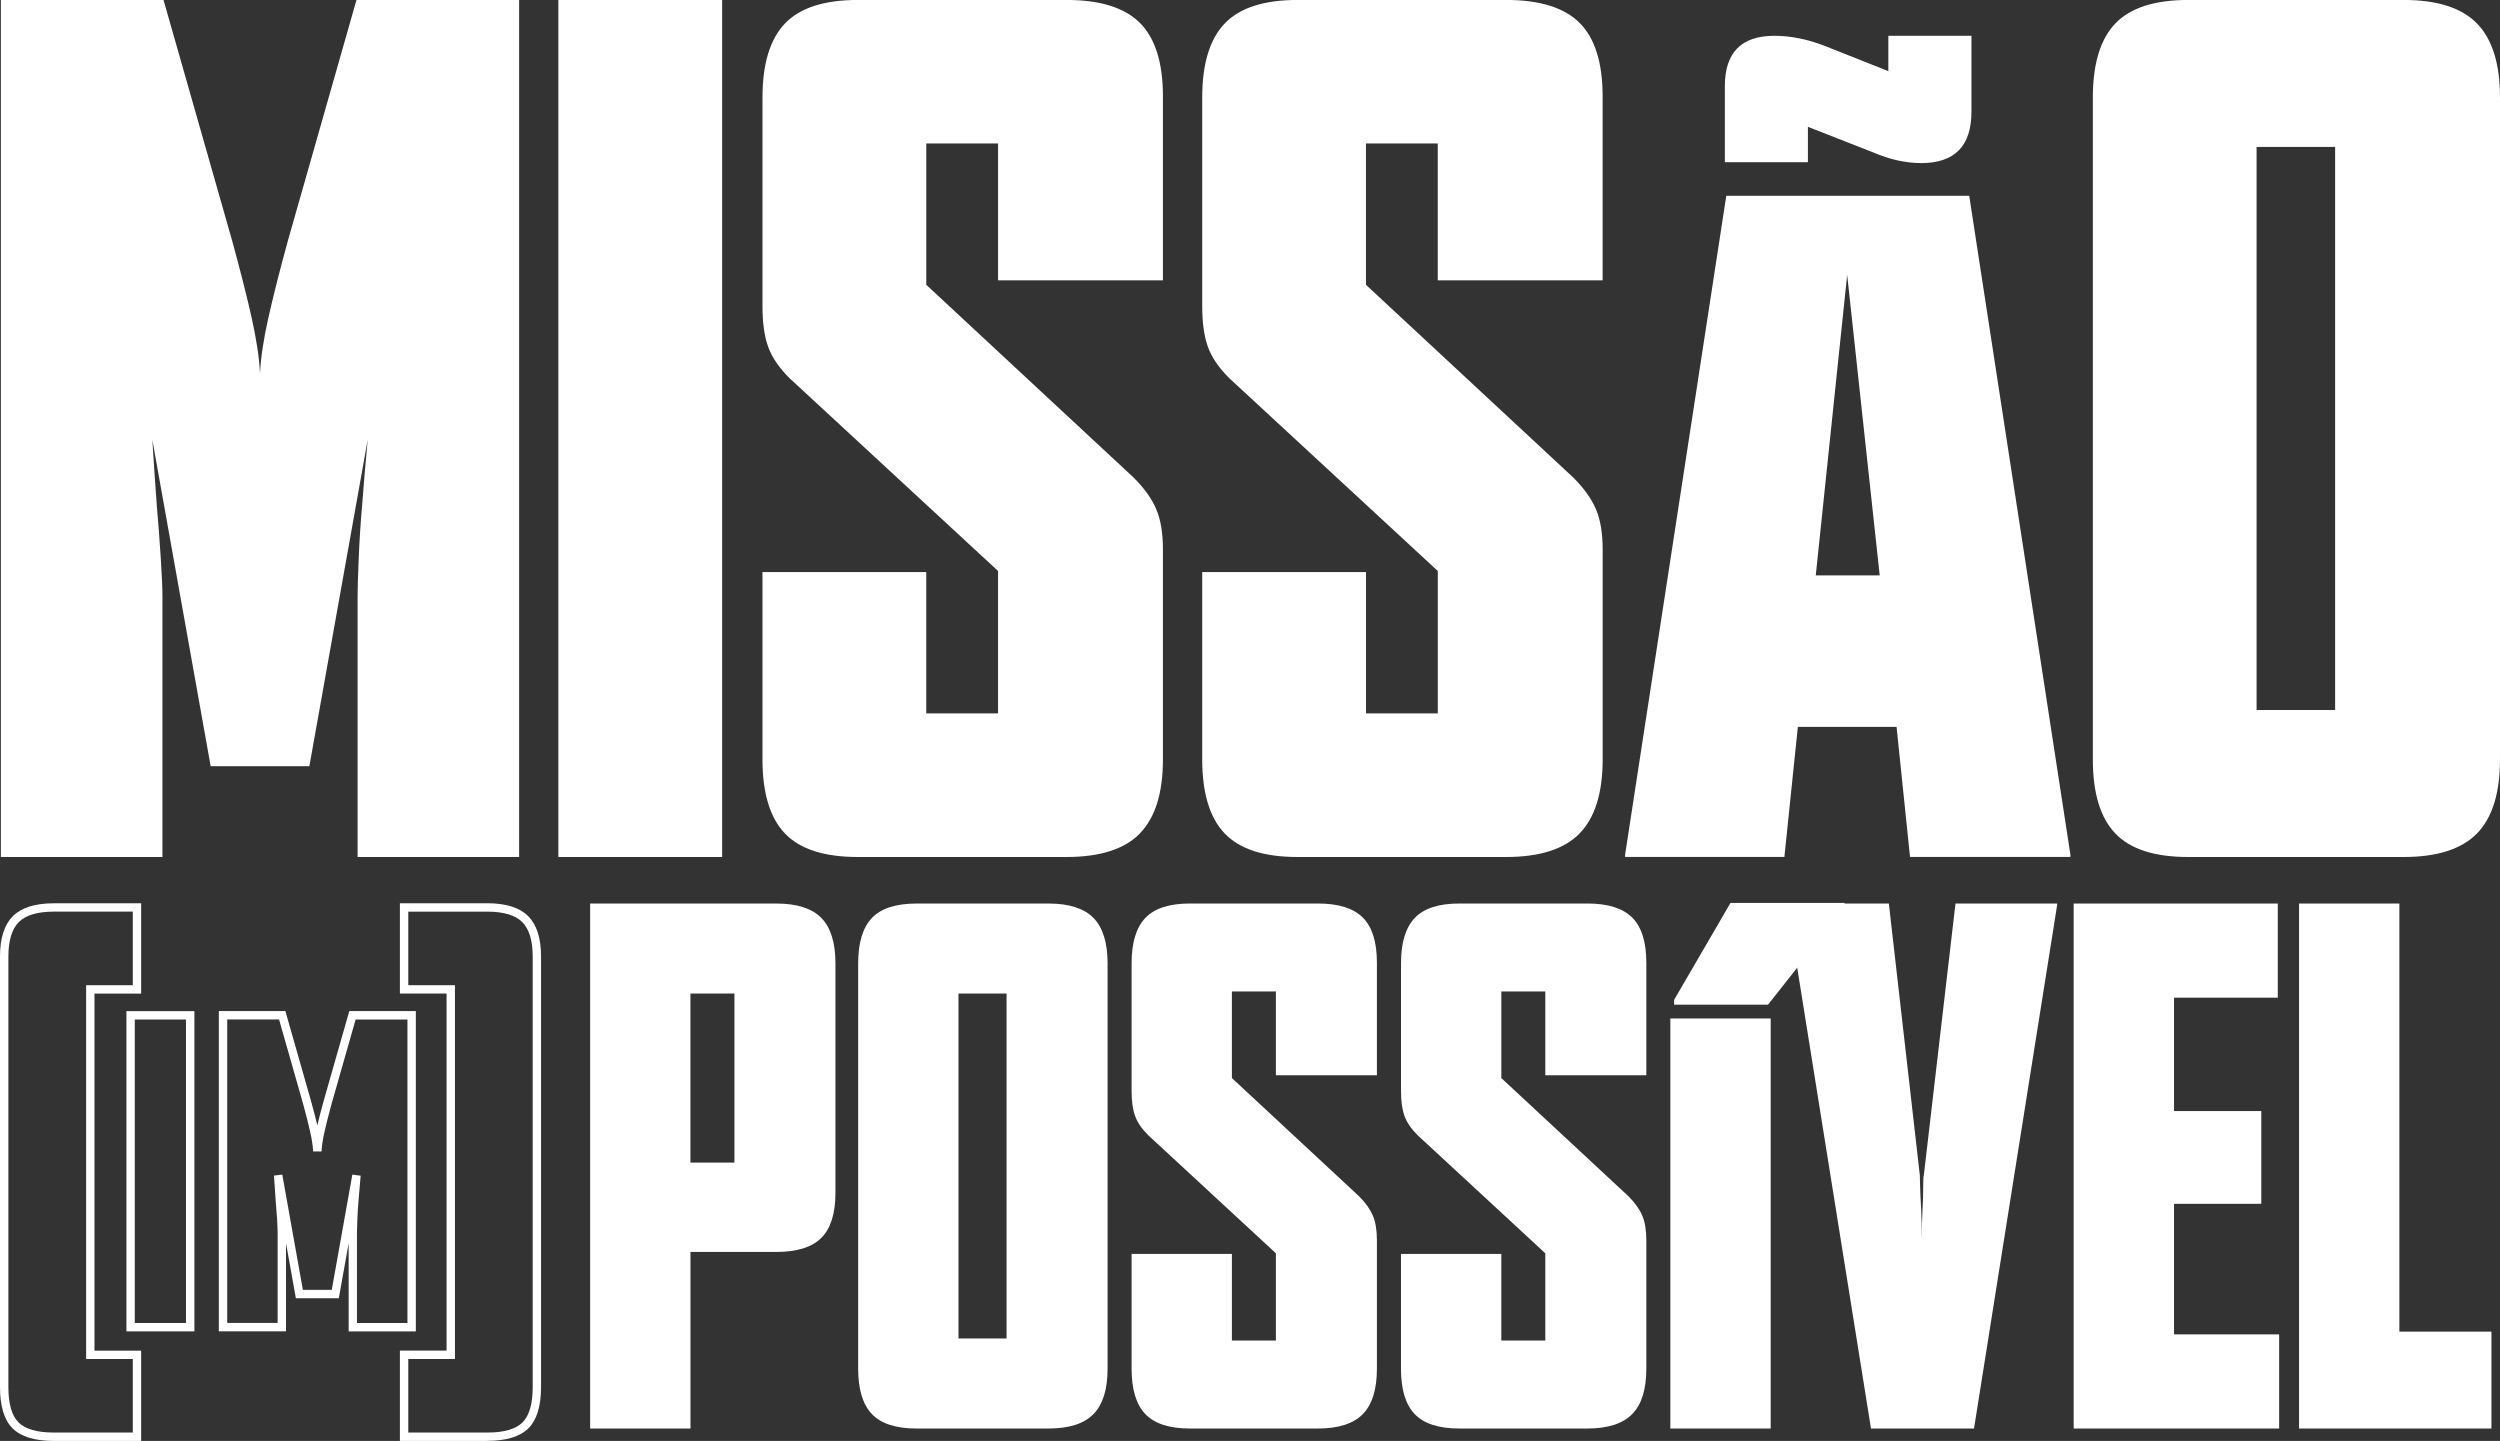
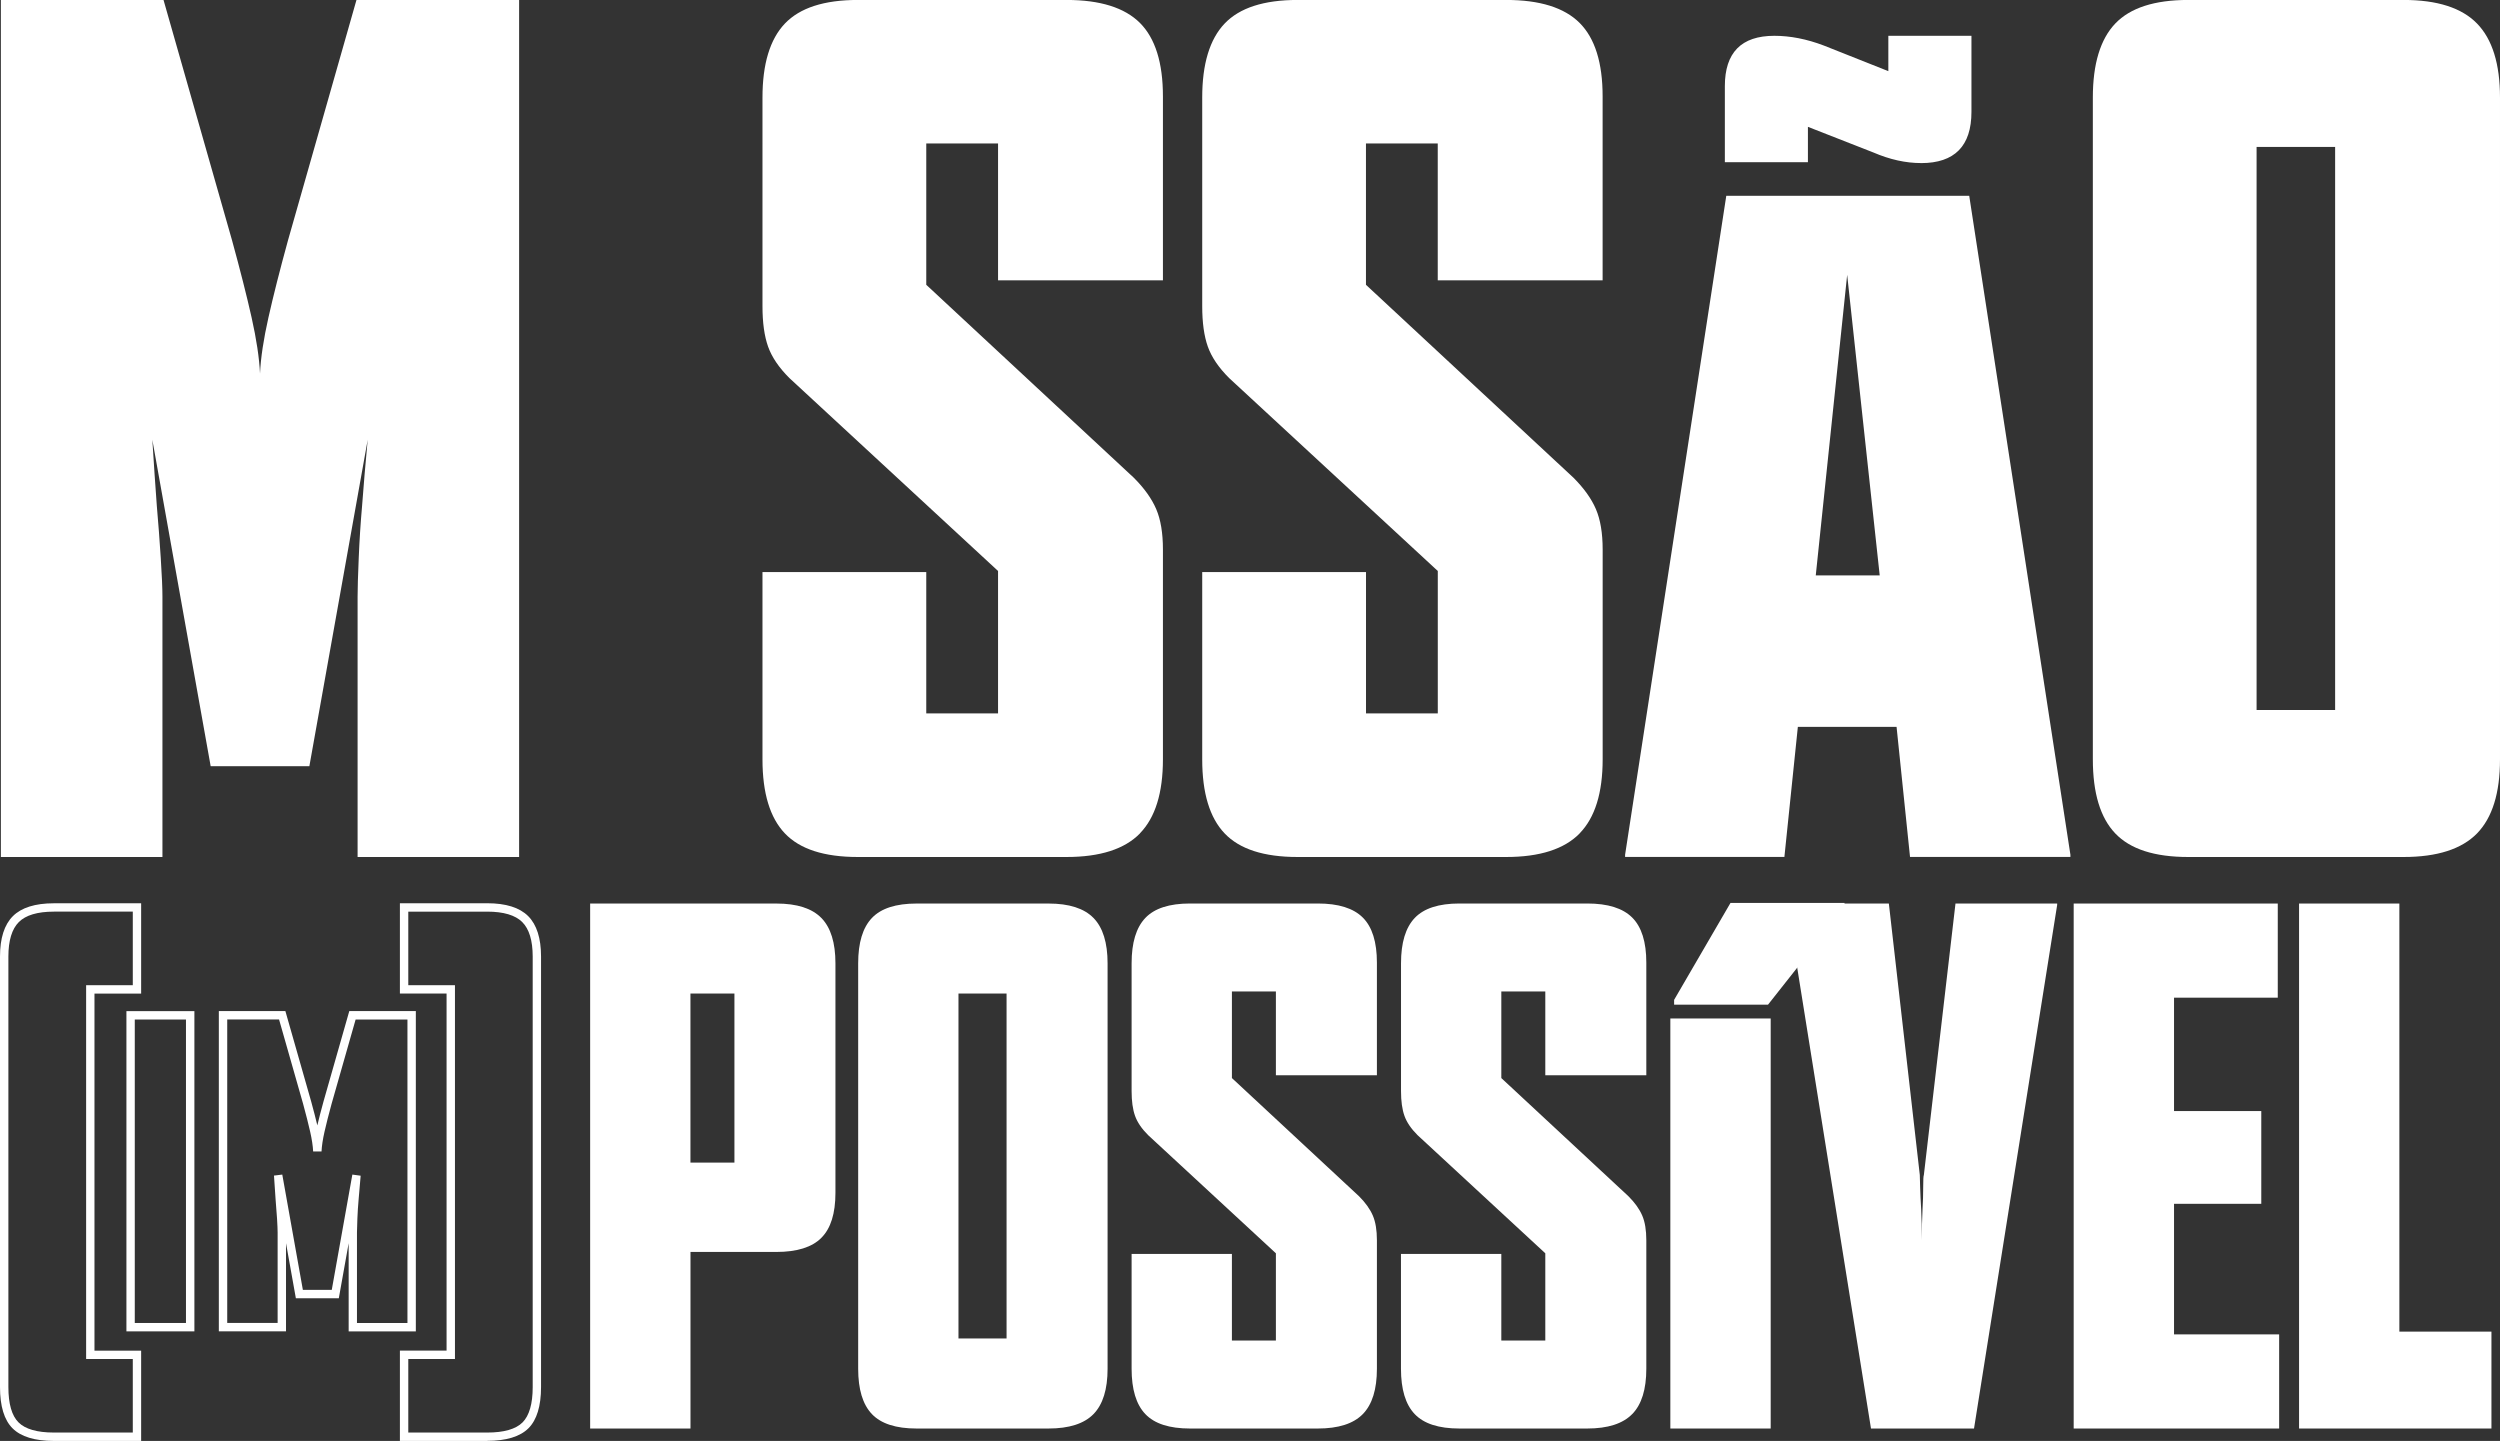
<svg xmlns="http://www.w3.org/2000/svg" id="Camada_1" viewBox="0 0 596.21 343.64">
  <rect x="0" y="0" width="596.21" height="343.64" fill="#333333" stroke="none" />
  <defs>
    <style>
      .cls-1 {
        fill: #fff;
      }
    </style>
  </defs>
  <path class="cls-1" d="M85.28,204.38v-62.06c0-1.96.09-5.04.27-9.23.17-4.19.44-8.33.8-12.44.36-4.82.8-10.07,1.34-15.78l-13.91,77.85h-23.54l-13.91-77.85c.36,5.71.71,10.97,1.07,15.78.36,4.1.67,8.25.94,12.44.27,4.19.4,7.27.4,9.23v62.06H.21V0h38.79l16.32,57.25c1.96,7.14,3.52,13.29,4.68,18.46,1.16,5.18,1.83,9.63,2.01,13.38.17-3.75.84-8.2,2.01-13.38,1.16-5.17,2.72-11.32,4.68-18.46L85.01,0h38.79v204.38h-38.52Z" />
-   <path class="cls-1" d="M133.16,204.38V0h39.06v204.38h-39.06Z" />
  <path class="cls-1" d="M271.86,198.76c-3.66,3.74-9.49,5.62-17.52,5.62h-49.76c-8.03,0-13.82-1.87-17.39-5.62-3.57-3.74-5.35-9.63-5.35-17.66v-44.67h39.06v33.71h17.12v-33.97l-49.76-46.01c-2.5-2.49-4.19-4.99-5.08-7.49-.89-2.5-1.34-5.71-1.34-9.63V23.27c0-8.03,1.78-13.91,5.35-17.66,3.57-3.74,9.36-5.62,17.39-5.62h49.76c8.03,0,13.86,1.83,17.52,5.48,3.65,3.66,5.48,9.49,5.48,17.52v43.87h-39.32v-32.64h-17.12v33.7l49.49,46.01c2.5,2.5,4.28,4.99,5.35,7.49,1.07,2.5,1.6,5.71,1.6,9.63v50.02c0,8.03-1.83,13.91-5.48,17.66Z" />
  <path class="cls-1" d="M376.72,198.76c-3.66,3.74-9.5,5.62-17.52,5.62h-49.75c-8.03,0-13.82-1.87-17.39-5.62-3.57-3.74-5.35-9.63-5.35-17.66v-44.67h39.06v33.71h17.12v-33.97l-49.76-46.01c-2.5-2.49-4.19-4.99-5.08-7.49-.89-2.5-1.34-5.71-1.34-9.63V23.27c0-8.03,1.78-13.91,5.35-17.66,3.56-3.74,9.36-5.62,17.39-5.62h49.75c8.03,0,13.87,1.83,17.52,5.48,3.65,3.66,5.48,9.49,5.48,17.52v43.87h-39.32v-32.64h-17.12v33.7l49.49,46.01c2.49,2.5,4.28,4.99,5.35,7.49,1.07,2.5,1.61,5.71,1.61,9.63v50.02c0,8.03-1.83,13.91-5.48,17.66Z" />
  <path class="cls-1" d="M590.73,198.76c-3.66,3.74-9.5,5.62-17.52,5.62h-51.36c-8.03,0-13.82-1.87-17.39-5.62-3.57-3.74-5.35-9.63-5.35-17.66V23.27c0-8.03,1.78-13.91,5.35-17.66,3.57-3.74,9.36-5.62,17.39-5.62h51.36c8.03,0,13.87,1.87,17.52,5.62,3.65,3.74,5.48,9.63,5.48,17.66v157.83c0,8.03-1.83,13.91-5.48,17.66ZM556.89,35.04h-18.73v134.29h18.73V35.04Z" />
  <path class="cls-1" d="M195.88,295.21c-2.24,2.24-5.82,3.36-10.73,3.36h-20.48v42.11h-23.93v-125.2h44.41c4.92,0,8.49,1.15,10.73,3.44,2.24,2.29,3.36,5.9,3.36,10.82v54.73c0,4.92-1.12,8.5-3.36,10.73ZM175.15,236.95h-10.49v40.31h10.49v-40.31Z" />
  <path class="cls-1" d="M260.78,337.24c-2.24,2.29-5.82,3.44-10.73,3.44h-31.46c-4.92,0-8.47-1.15-10.65-3.44-2.19-2.29-3.28-5.9-3.28-10.82v-96.68c0-4.92,1.09-8.52,3.28-10.82,2.18-2.29,5.73-3.44,10.65-3.44h31.46c4.92,0,8.49,1.15,10.73,3.44,2.24,2.29,3.36,5.9,3.36,10.82v96.68c0,4.92-1.12,8.52-3.36,10.82ZM240.05,236.95h-11.47v82.26h11.47v-82.26Z" />
  <path class="cls-1" d="M325.01,337.24c-2.24,2.29-5.82,3.44-10.73,3.44h-30.48c-4.92,0-8.47-1.15-10.65-3.44-2.19-2.29-3.28-5.9-3.28-10.82v-27.37h23.92v20.65h10.49v-20.81l-30.48-28.19c-1.53-1.53-2.57-3.06-3.11-4.59-.55-1.53-.82-3.5-.82-5.9v-30.48c0-4.92,1.09-8.52,3.28-10.82,2.18-2.29,5.73-3.44,10.65-3.44h30.48c4.92,0,8.49,1.12,10.73,3.36,2.24,2.24,3.36,5.82,3.36,10.73v26.88h-24.09v-19.99h-10.49v20.65l30.32,28.19c1.53,1.53,2.62,3.06,3.28,4.59.66,1.53.98,3.5.98,5.9v30.64c0,4.92-1.12,8.52-3.36,10.82Z" />
  <path class="cls-1" d="M389.25,337.24c-2.24,2.29-5.82,3.44-10.73,3.44h-30.48c-4.92,0-8.47-1.15-10.65-3.44-2.19-2.29-3.28-5.9-3.28-10.82v-27.37h23.93v20.65h10.49v-20.81l-30.48-28.19c-1.53-1.53-2.57-3.06-3.11-4.59-.55-1.53-.82-3.5-.82-5.9v-30.48c0-4.92,1.09-8.52,3.28-10.82,2.18-2.29,5.73-3.44,10.65-3.44h30.48c4.92,0,8.49,1.12,10.73,3.36,2.24,2.24,3.36,5.82,3.36,10.73v26.88h-24.09v-19.99h-10.49v20.65l30.32,28.19c1.53,1.53,2.62,3.06,3.28,4.59.66,1.53.98,3.5.98,5.9v30.64c0,4.92-1.12,8.52-3.36,10.82Z" />
  <path class="cls-1" d="M398.35,340.68v-97.79h23.93v97.79h-23.93Z" />
  <path class="cls-1" d="M470.78,340.68h-24.58l-19.99-124.87v-.33h24.25l7.38,64.73c0,.22.03,1.17.08,2.87.05,1.69.14,3.47.25,5.33.11,2.19.16,4.65.16,7.38,0-2.73.05-5.19.16-7.38.11-1.86.16-3.63.16-5.33s.05-2.65.16-2.87l7.54-64.73h24.25v.33l-19.83,124.87Z" />
  <path class="cls-1" d="M494.54,340.68v-125.2h48.67v22.45h-24.74v27.04h20.81v22.12h-20.81v31.14h25.07v22.45h-49Z" />
  <path class="cls-1" d="M548.29,340.68v-125.2h23.92v102.09h21.96v23.11h-45.88Z" />
  <path class="cls-1" d="M421.64,239.6h-22.39v-1.15l13.44-23.11h27.2v1.15l-18.25,23.11Z" />
  <path class="cls-1" d="M469.63,46.7h-57.94l-24.13,157.14v.53h37.99l3.21-31.03h23.54l3.21,31.03h38.25v-.53l-24.13-157.14ZM433.03,137.23l7.49-71.69,7.76,71.69h-15.25Z" />
  <path class="cls-1" d="M458.14,38.89c-3.66,0-7.45-.84-11.38-2.53l-15.6-6.11v8.43h-19.81v-18.13c0-8.01,3.93-12.01,11.8-12.01,3.79,0,7.73.77,11.8,2.32l15.39,6.11v-8.43h19.82v18.13c0,8.15-4.01,12.23-12.02,12.23Z" />
  <g>
    <path class="cls-1" d="M33.66,343.64H12.84c-4.53,0-7.84-1.01-9.84-3s-3-5.3-3-9.84v-102.69c0-4.35,1.03-7.58,3.07-9.62,2.04-2.04,5.33-3.07,9.76-3.07h20.83v21.54h-11.13v85.15h11.13v21.54ZM12.84,217.41c-3.89,0-6.7.84-8.35,2.49s-2.49,4.41-2.49,8.21v102.69c0,3.99.81,6.82,2.42,8.42,1.6,1.6,4.44,2.42,8.42,2.42h18.83v-17.54h-11.13v-89.15h11.13v-17.54H12.84Z" />
    <path class="cls-1" d="M46.36,317.51h-16.21v-76.37h16.21v76.37ZM32.14,315.51h12.21v-72.37h-12.21v72.37Z" />
    <path class="cls-1" d="M99.17,317.51h-16.02v-21.03l-2.35,13.14h-10.24l-2.35-13.14v21.02h-16.02v-76.37h15.87l6.15,21.56c.58,2.13,1.08,4.04,1.47,5.7.39-1.66.88-3.57,1.47-5.7l6.15-21.56h15.87v76.37ZM85.15,315.51h12.02v-72.37h-12.36l-5.73,20.1c-.7,2.56-1.27,4.8-1.69,6.66-.41,1.82-.65,3.4-.71,4.7h-2c-.06-1.3-.3-2.88-.71-4.7-.42-1.86-.99-4.1-1.69-6.67l-5.73-20.1h-12.36v72.37h12.02v-21.58c0-.69-.05-1.8-.14-3.29-.1-1.52-.21-3.02-.34-4.5-.13-1.77-.26-3.68-.39-5.77l1.98-.24,4.91,27.5h6.89l4.91-27.5,1.98.27c-.19,2.07-.36,3.98-.49,5.72-.13,1.47-.23,2.98-.29,4.49-.06,1.5-.1,2.61-.1,3.32v21.58Z" />
    <path class="cls-1" d="M116.2,343.64h-20.83v-21.54h11.13v-85.15h-11.13v-21.54h20.83c4.44,0,7.72,1.03,9.76,3.07,2.04,2.04,3.07,5.28,3.07,9.62v102.69c0,4.53-1.01,7.84-3,9.83h0c-2,1.99-5.3,3-9.83,3ZM97.37,341.64h18.83c3.98,0,6.81-.81,8.42-2.42,1.6-1.61,2.42-4.44,2.42-8.42v-102.69c0-3.79-.84-6.56-2.49-8.21-1.65-1.65-4.46-2.49-8.35-2.49h-18.83v17.54h11.13v89.15h-11.13v17.54Z" />
  </g>
</svg>